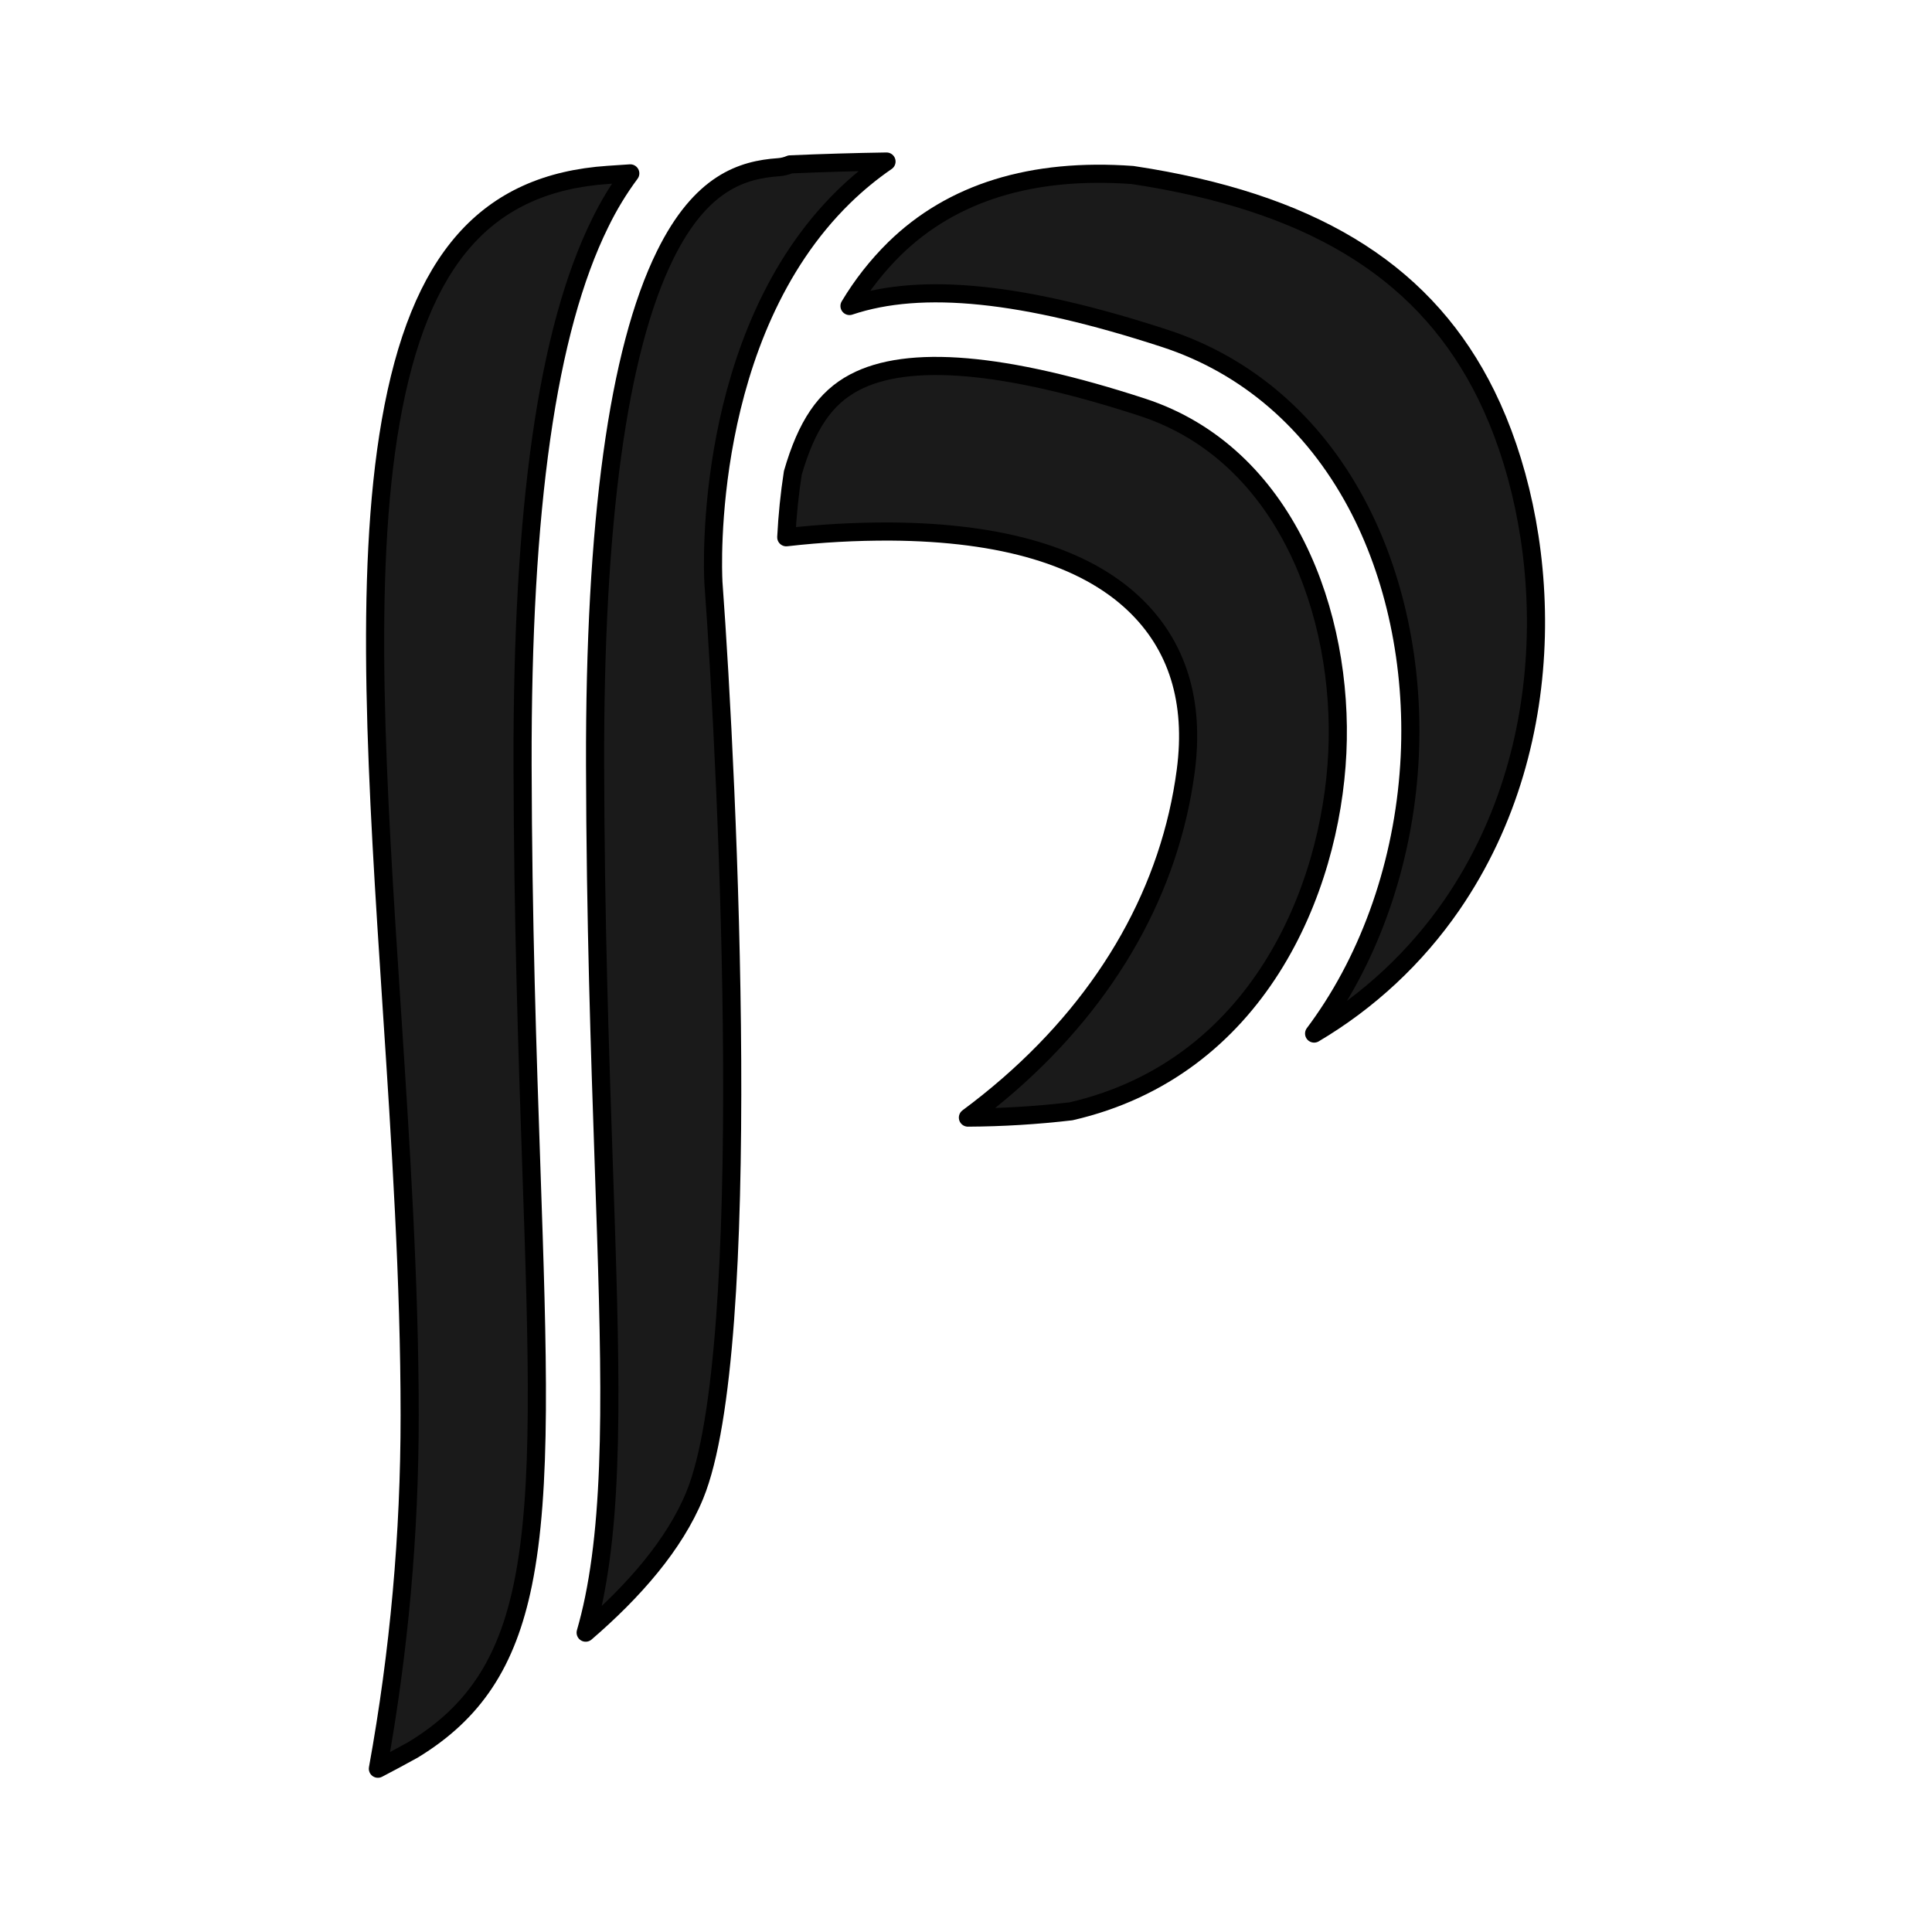
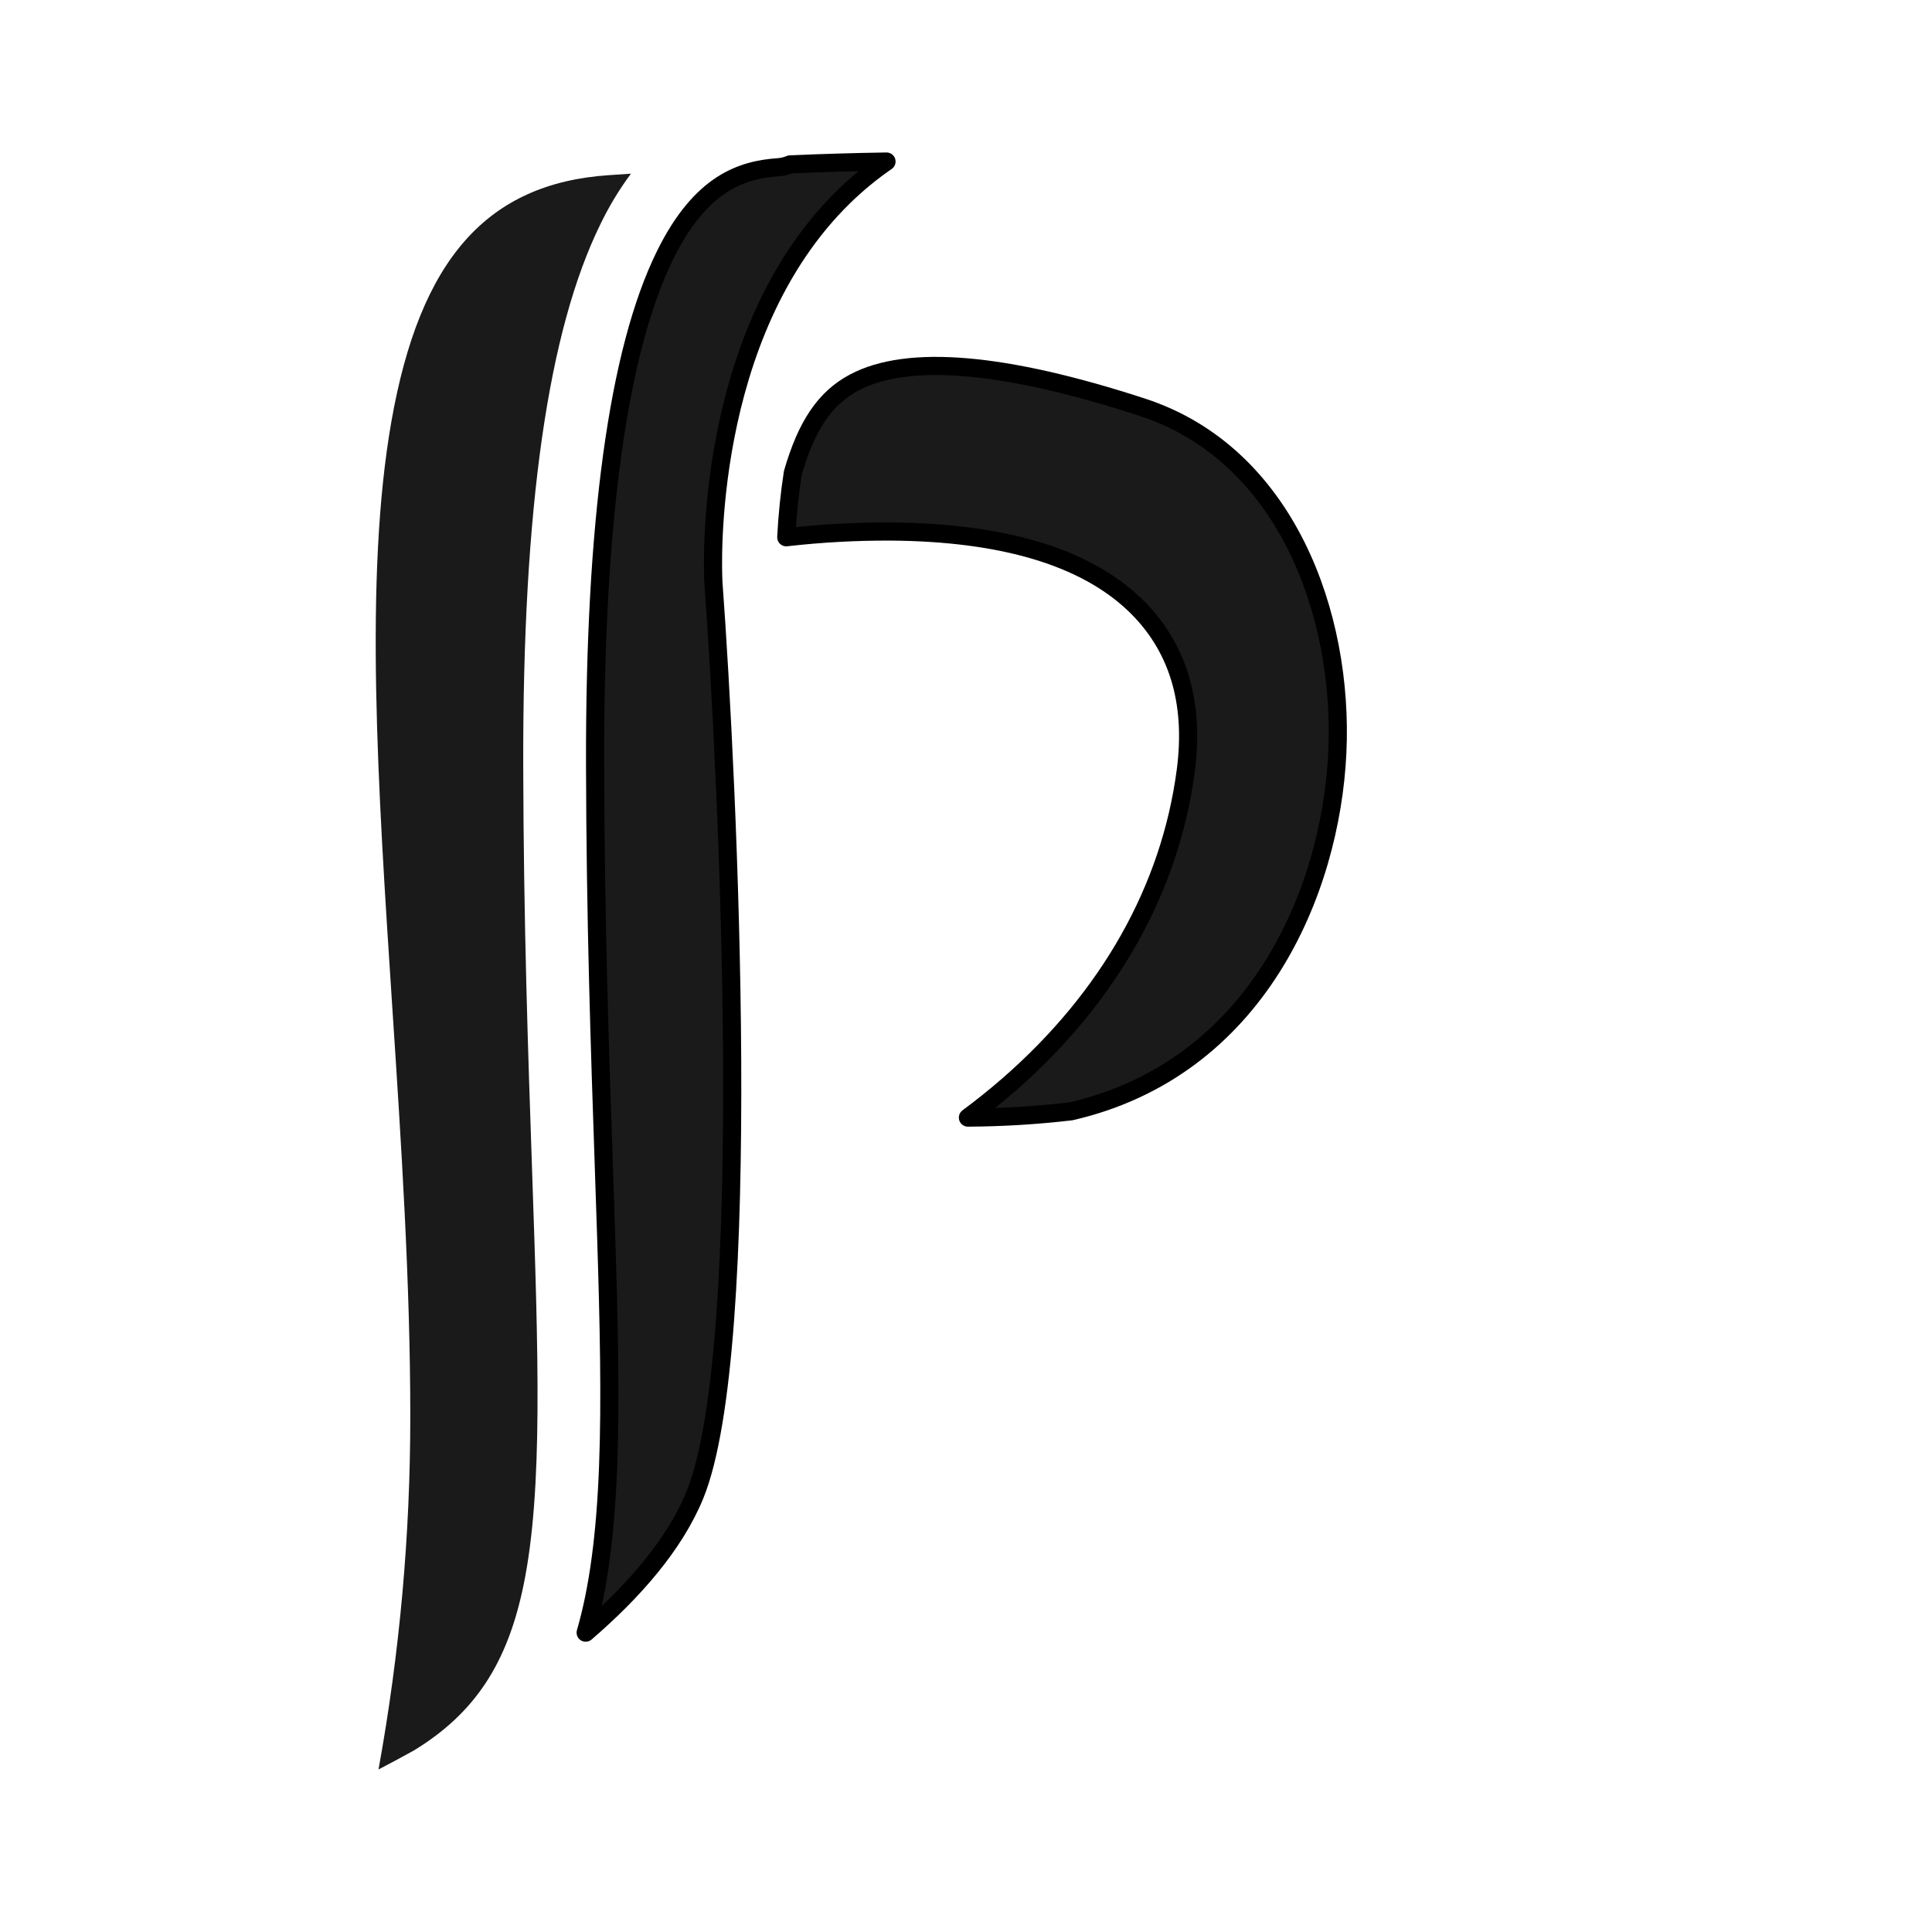
<svg xmlns="http://www.w3.org/2000/svg" version="1.2" preserveAspectRatio="xMidYMid meet" height="500" viewBox="0 0 375 375" zoomAndPan="magnify" width="500">
  <defs>
    <clipPath id="d63412e6c4">
-       <path d="M 71 31 L 125 31 L 125 345.391 L 71 345.391 Z M 71 31" />
-     </clipPath>
+       </clipPath>
    <clipPath id="19952b8dee">
-       <path d="M 112 29.641 L 174 29.641 L 174 319 L 112 319 Z M 112 29.641" />
+       <path d="M 112 29.641 L 174 29.641 L 174 319 L 112 319 Z " />
    </clipPath>
  </defs>
  <g id="aaecd5d1c6">
    <rect style="fill:#ffffff;fill-opacity:1;stroke:none;" height="375" y="0" width="375" x="0" />
-     <rect style="fill:#ffffff;fill-opacity:1;stroke:none;" height="375" y="0" width="375" x="0" />
-     <path transform="matrix(0.352,0,0,0.352,-343.719,-161.927)" d="M 1600.924 556.517 C 1604.119 557.005 1607.303 557.515 1610.454 558.036 C 1704.775 574.145 1763.752 612.187 1796.035 677.775 C 1831.115 749.021 1840.135 867.428 1777.042 959.088 C 1767.091 973.51 1755.72 986.69 1742.917 998.638 C 1730.103 1010.587 1716.169 1021.015 1701.103 1029.935 C 1702.801 1027.672 1704.476 1025.375 1706.096 1023.012 C 1734.375 982.341 1751.326 930.465 1753.845 877.014 C 1756.219 826.88 1745.735 777.333 1724.357 737.483 C 1700.36 692.741 1663.827 661.322 1618.785 646.612 C 1540.882 621.184 1484.913 615.337 1444.907 628.75 C 1451.841 617.168 1460.106 606.629 1469.714 597.154 C 1501.41 566.146 1545.553 552.5 1600.924 556.517 Z M 1600.924 556.517" style="fill-rule:nonzero;fill:#1a1a1a;fill-opacity:1;stroke-width:10;stroke-linecap:round;stroke-linejoin:round;stroke:#000000;stroke-opacity:1;stroke-miterlimit:4;" />
    <path d="M 101.559 148.66 C 101.629 179.031 102.5 204.426 103.266 226.828 C 104.504 263.02 105.402 289.168 101.641 307.574 C 98.52 322.832 92.191 332.547 80.312 339.777 C 77.875 341.129 75.578 342.355 73.469 343.453 C 77.59 320.773 79.645 297.906 79.637 274.855 C 79.637 248.922 77.875 221.781 76.145 195.535 C 73.328 152.578 70.676 112.008 75.961 81.859 C 81.488 50.34 94.512 35.578 118.215 33.996 L 122.469 33.711 C 120.207 36.758 118.25 39.988 116.594 43.406 C 106.355 64.188 101.441 98.629 101.559 148.66 Z M 101.559 148.66" style="stroke:none;fill-rule:nonzero;fill:#1a1a1a;fill-opacity:1;" />
    <g clip-path="url(#d63412e6c4)" clip-rule="nonzero">
      <path transform="matrix(0.352,0,0,0.352,-343.719,-161.927)" d="M 1264.628 882.095 C 1264.828 968.351 1267.302 1040.474 1269.477 1104.099 C 1272.993 1206.886 1275.545 1281.149 1264.861 1333.425 C 1255.997 1376.758 1238.025 1404.349 1204.288 1424.884 C 1197.365 1428.723 1190.842 1432.207 1184.851 1435.324 C 1196.555 1370.912 1202.391 1305.967 1202.368 1240.501 C 1202.368 1166.847 1197.365 1089.765 1192.45 1015.224 C 1184.451 893.222 1176.919 777.999 1191.929 692.375 C 1207.627 602.857 1244.615 560.932 1311.934 556.439 L 1324.015 555.629 C 1317.592 564.282 1312.034 573.457 1307.33 583.165 C 1278.252 642.185 1264.296 740.002 1264.628 882.095 Z M 1264.628 882.095" style="fill:none;stroke-width:10;stroke-linecap:round;stroke-linejoin:round;stroke:#000000;stroke-opacity:1;stroke-miterlimit:4;" />
    </g>
    <path d="M 138.602 112.84 C 138.598 112.863 138.598 112.887 138.602 112.914 L 138.602 112.992 C 141.535 152.711 146.602 261.992 135.004 290.328 C 131.051 299.98 123.098 309.039 113.809 317.035 C 114.418 314.922 114.961 312.707 115.434 310.395 C 119.523 290.355 118.602 263.504 117.332 226.348 C 116.57 204.047 115.707 178.773 115.637 148.625 C 115.523 101.469 120.094 68.156 129.211 49.621 C 136.199 35.414 144.273 33 151.246 32.512 C 152.031 32.453 152.789 32.273 153.516 31.961 C 159.895 31.688 166.129 31.504 172.219 31.41 C 169.258 33.449 166.492 35.727 163.922 38.238 C 136.465 65.074 138.5 110.902 138.602 112.84 Z M 138.602 112.84" style="stroke:none;fill-rule:nonzero;fill:#1a1a1a;fill-opacity:1;" />
    <g clip-path="url(#19952b8dee)" clip-rule="nonzero">
      <path transform="matrix(0.352,0,0,0.352,-343.719,-161.927)" d="M 1369.834 780.362 C 1369.823 780.429 1369.823 780.495 1369.834 780.573 L 1369.834 780.795 C 1378.165 893.599 1392.554 1203.968 1359.616 1284.444 C 1348.389 1311.858 1325.801 1337.585 1299.42 1360.295 C 1301.15 1354.293 1302.692 1348.002 1304.035 1341.435 C 1315.65 1284.522 1313.032 1208.261 1309.426 1102.734 C 1307.263 1039.398 1304.811 967.619 1304.612 881.995 C 1304.29 748.067 1317.27 653.457 1343.164 600.815 C 1363.011 560.466 1385.942 553.61 1405.745 552.223 C 1407.975 552.057 1410.127 551.546 1412.191 550.659 C 1430.308 549.882 1448.014 549.361 1465.31 549.095 C 1456.9 554.886 1449.046 561.354 1441.746 568.487 C 1363.765 644.703 1369.545 774.859 1369.834 780.362 Z M 1369.834 780.362" style="fill:none;stroke-width:10;stroke-linecap:round;stroke-linejoin:round;stroke:#000000;stroke-opacity:1;stroke-miterlimit:4;" />
    </g>
    <path transform="matrix(0.352,0,0,0.352,-343.719,-161.927)" d="M 1601.845 793.12 C 1574.353 767.005 1529.211 753.548 1467.65 753.115 C 1448.38 753.037 1429.176 754.091 1410.039 756.277 C 1410.638 744.395 1411.836 732.58 1413.644 720.82 C 1421.277 694.449 1431.428 679.495 1447.492 670.952 C 1477.036 655.221 1530.487 659.814 1606.371 684.576 C 1685.649 710.458 1717.5 798.911 1713.906 875.072 C 1710.289 951.644 1669.629 1049.205 1567.031 1072.824 C 1548.149 1075.032 1529.211 1076.186 1510.207 1076.286 C 1517.507 1070.883 1525.129 1064.815 1532.839 1058.092 C 1588.055 1009.91 1621.769 950.091 1630.334 884.957 C 1635.349 846.76 1625.774 815.863 1601.845 793.12 Z M 1601.845 793.12" style="fill-rule:nonzero;fill:#1a1a1a;fill-opacity:1;stroke-width:10;stroke-linecap:round;stroke-linejoin:round;stroke:#000000;stroke-opacity:1;stroke-miterlimit:4;" />
  </g>
</svg>